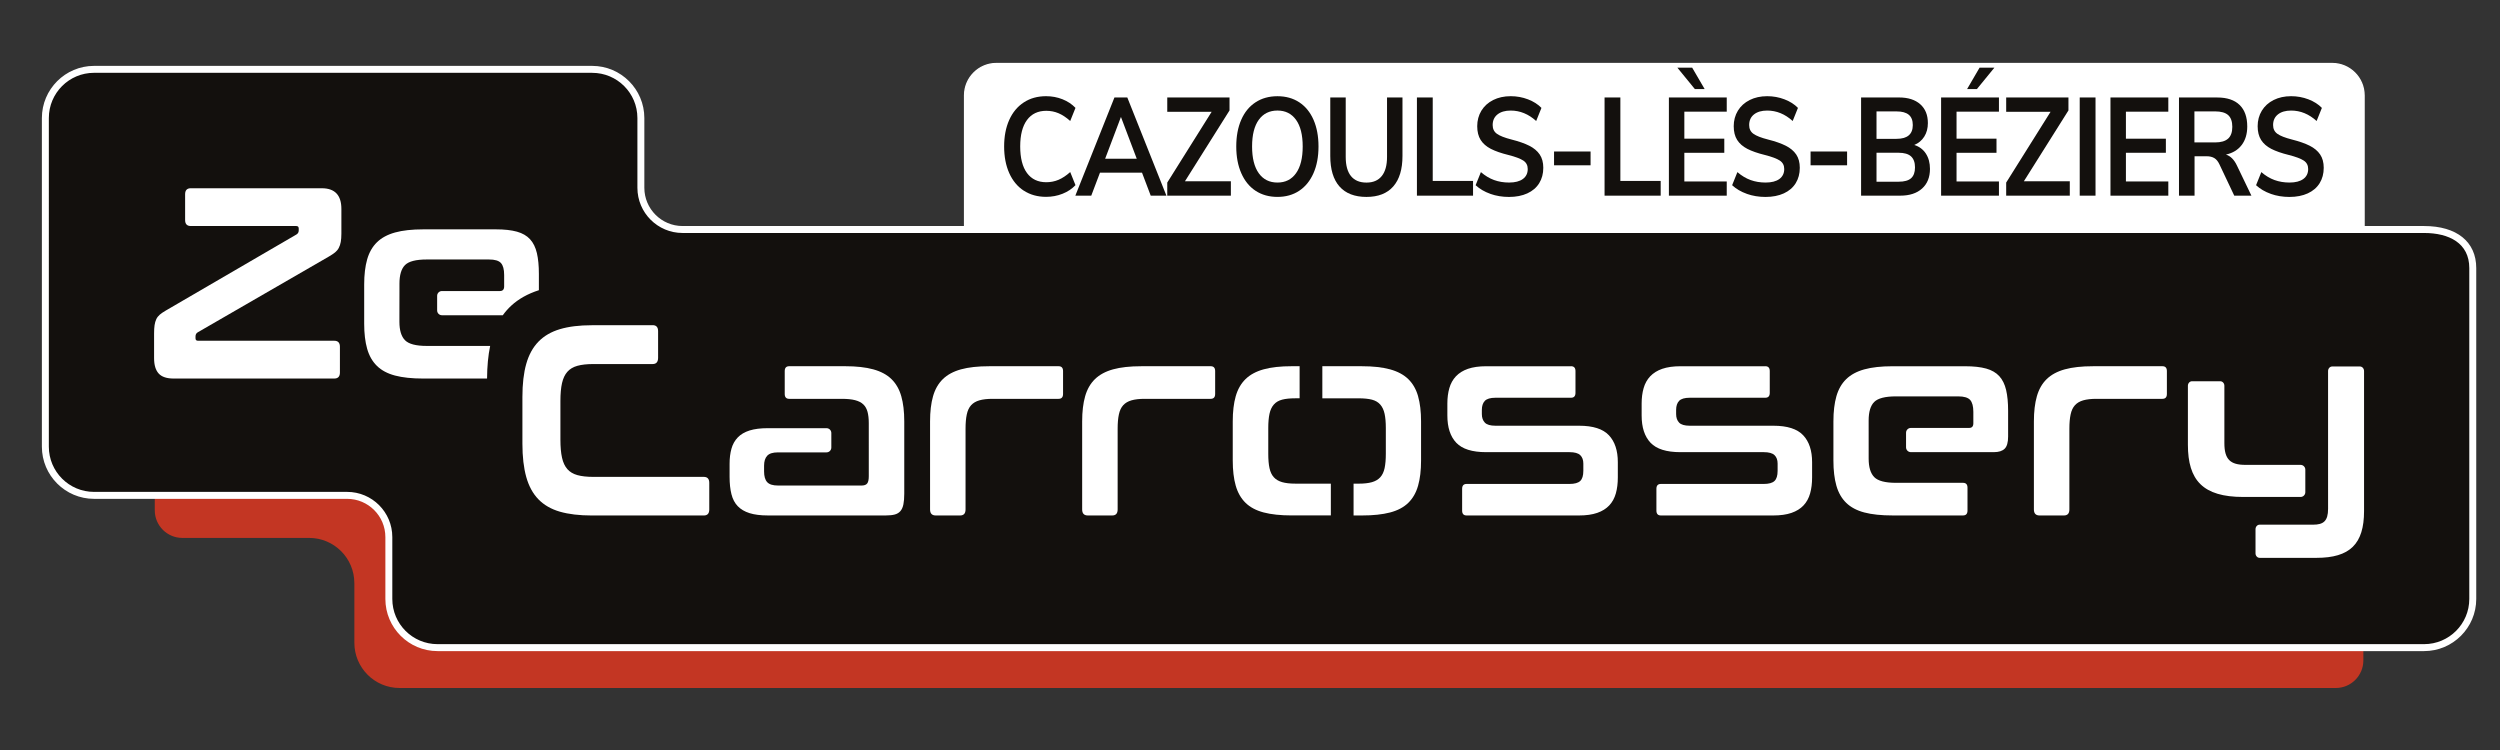
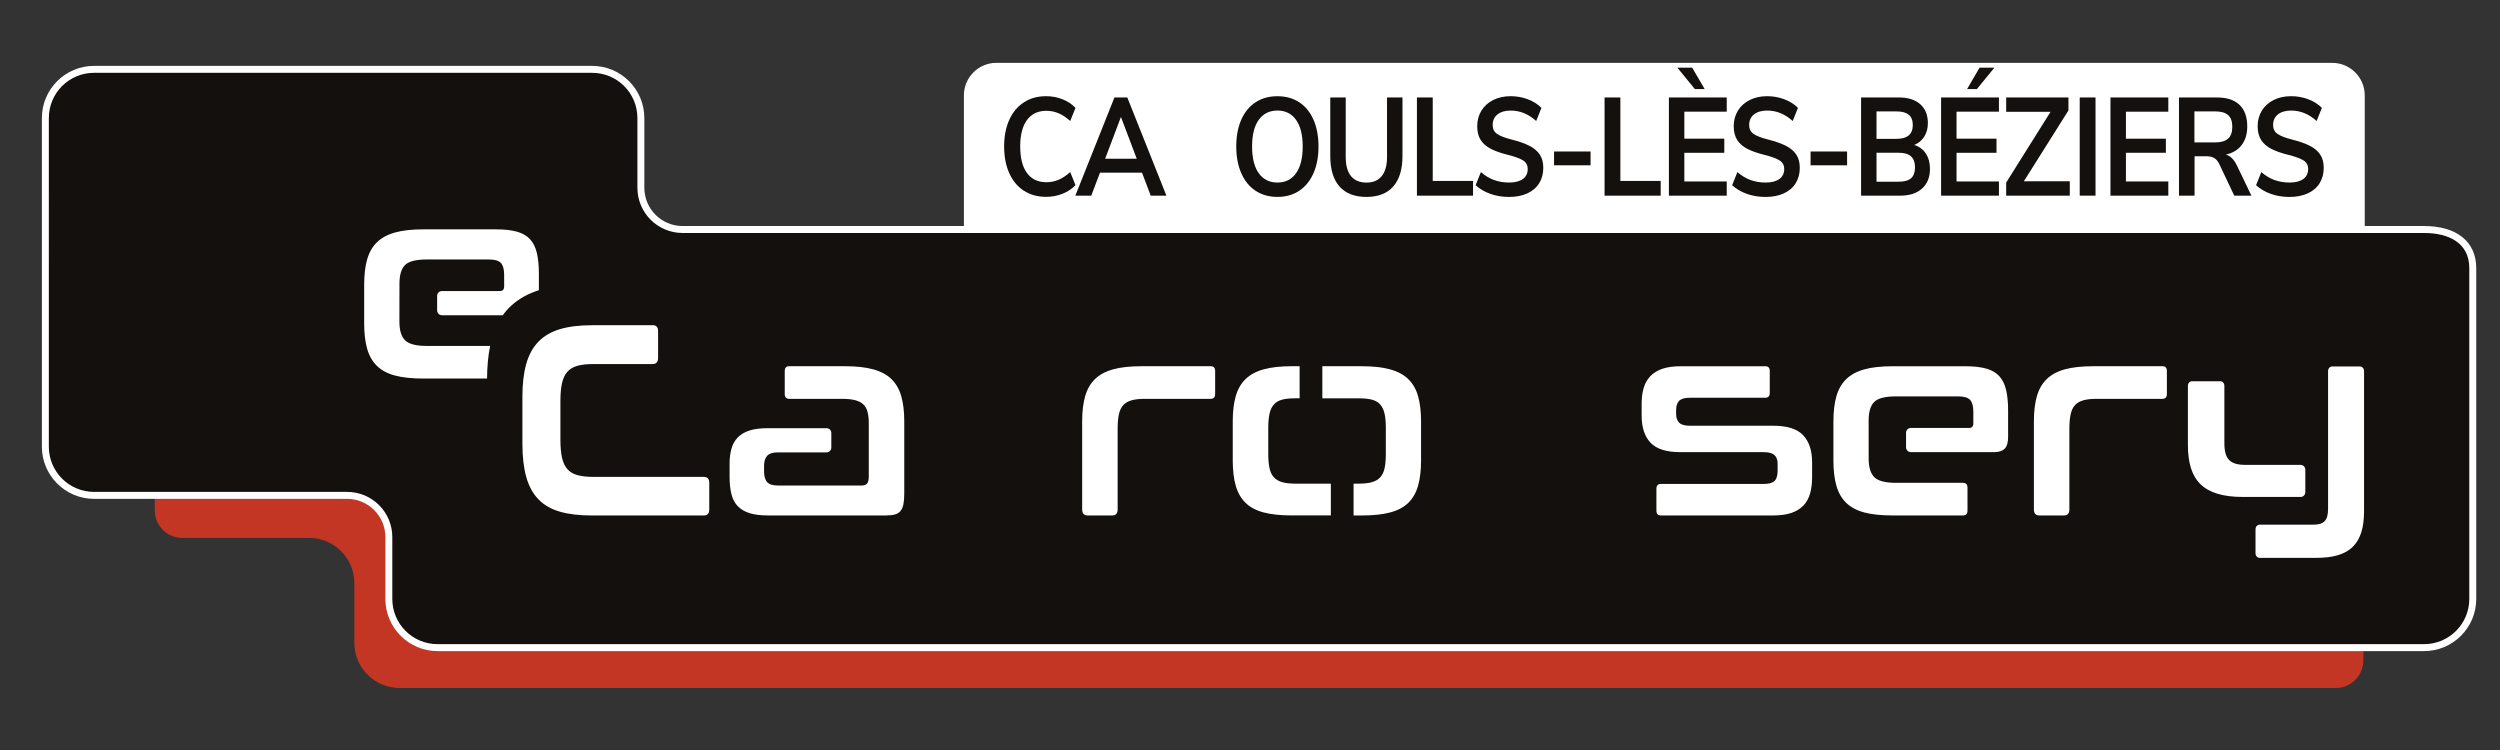
<svg xmlns="http://www.w3.org/2000/svg" viewBox="0 0 1257.6 377.28">
  <rect x="0" y="0" width="1257.6" height="377.28" fill="#333333" stroke="none" />
  <defs>
    <style>
      .cls-1 {
        stroke: #fff;
        stroke-miterlimit: 10;
        stroke-width: .67px;
      }

      .cls-1, .cls-2 {
        fill: #fff;
      }

      .cls-3 {
        fill: #c33623;
      }

      .cls-4 {
        fill: #13100d;
      }
    </style>
  </defs>
  <g id="CAZOULS-LÈS-BÉZIERS">
    <g>
      <path class="cls-1" d="M501.24,31.96h671.96c8.84,0,16.02,7.18,16.02,16.02v68.76H485.22V47.97c0-8.84,7.18-16.02,16.02-16.02Z" />
      <g>
        <path class="cls-4" d="M515.02,95.93c-3.19-2.08-5.63-5.03-7.34-8.86-1.71-3.83-2.56-8.29-2.56-13.38s.85-9.54,2.56-13.35c1.71-3.81,4.15-6.75,7.34-8.83,3.18-2.08,6.91-3.12,11.19-3.12,2.92,0,5.67.51,8.26,1.54,2.59,1.03,4.77,2.48,6.54,4.34l-2.65,6.59c-1.97-1.77-3.93-3.07-5.86-3.89-1.93-.82-3.99-1.23-6.17-1.23-4.19,0-7.43,1.54-9.71,4.62-2.28,3.08-3.42,7.52-3.42,13.31s1.14,10.3,3.42,13.38c2.28,3.08,5.52,4.62,9.71,4.62,2.18,0,4.23-.41,6.17-1.23,1.93-.82,3.88-2.11,5.86-3.89l2.65,6.59c-1.77,1.87-3.95,3.32-6.54,4.34-2.59,1.03-5.34,1.54-8.26,1.54-4.28,0-8.01-1.04-11.19-3.12Z" />
        <path class="cls-4" d="M578.86,98.42l-4.38-11.56h-21.15l-4.38,11.56h-8.01l19.67-49.39h6.47l19.67,49.39h-7.89ZM555.92,79.85h15.91l-7.95-21.02-7.95,21.02Z" />
-         <path class="cls-4" d="M596.06,91.2h23.12v7.22h-32v-6.58l22.32-35.59h-22.32v-7.22h31.32v6.52l-22.44,35.66Z" />
        <path class="cls-4" d="M631.6,95.97c-3.1-2.05-5.5-5-7.18-8.83-1.69-3.83-2.53-8.31-2.53-13.45s.83-9.61,2.5-13.42c1.66-3.81,4.06-6.74,7.18-8.79,3.12-2.05,6.8-3.08,11.04-3.08s7.9,1.03,11,3.08c3.1,2.06,5.49,4.99,7.15,8.79,1.66,3.81,2.5,8.28,2.5,13.42s-.84,9.62-2.53,13.45c-1.69,3.83-4.08,6.77-7.18,8.83-3.1,2.06-6.75,3.08-10.94,3.08s-7.9-1.03-11-3.08ZM651.95,87.14c2.24-3.13,3.36-7.61,3.36-13.45s-1.12-10.31-3.36-13.42c-2.24-3.11-5.35-4.66-9.34-4.66s-7.16,1.55-9.4,4.66c-2.24,3.11-3.36,7.58-3.36,13.42s1.12,10.32,3.36,13.45c2.24,3.13,5.37,4.69,9.4,4.69s7.1-1.56,9.34-4.69Z" />
        <path class="cls-4" d="M673.8,93.8c-3.08-3.5-4.62-8.62-4.62-15.34v-29.42h7.77v29.92c0,4.25.88,7.46,2.65,9.63,1.77,2.17,4.36,3.26,7.77,3.26s5.94-1.1,7.71-3.29c1.77-2.2,2.65-5.39,2.65-9.6v-29.92h7.77v29.42c0,6.68-1.54,11.78-4.62,15.31-3.08,3.53-7.58,5.29-13.5,5.29s-10.48-1.75-13.56-5.25Z" />
        <path class="cls-4" d="M712.77,98.42v-49.39h7.95v41.97h20.28v7.43h-28.24Z" />
        <path class="cls-4" d="M749.7,97.51c-2.92-1.03-5.38-2.48-7.4-4.34l2.65-6.59c2.1,1.82,4.31,3.15,6.63,3.99,2.32.84,4.84,1.26,7.55,1.26,3,0,5.31-.6,6.94-1.79,1.62-1.19,2.44-2.86,2.44-5.01,0-1.87-.75-3.29-2.25-4.27-1.5-.98-4-1.91-7.49-2.8-3.62-.89-6.56-1.92-8.82-3.08-2.26-1.17-3.97-2.66-5.12-4.48-1.15-1.82-1.73-4.13-1.73-6.94s.7-5.49,2.1-7.78c1.4-2.29,3.37-4.07,5.92-5.36,2.55-1.28,5.49-1.93,8.82-1.93,3.04,0,5.94.53,8.69,1.58,2.75,1.05,5.01,2.49,6.78,4.31l-2.65,6.59c-3.86-3.5-8.14-5.25-12.82-5.25-2.8,0-5,.64-6.63,1.93-1.62,1.29-2.44,3.07-2.44,5.36,0,1.92.72,3.39,2.16,4.41,1.44,1.03,3.88,1.99,7.34,2.87,3.66.93,6.63,1.97,8.91,3.12,2.28,1.15,4.03,2.6,5.24,4.38,1.21,1.78,1.82,4.02,1.82,6.73,0,2.94-.69,5.52-2.06,7.74-1.38,2.22-3.37,3.92-5.98,5.12-2.61,1.19-5.68,1.79-9.22,1.79-3.33,0-6.45-.51-9.37-1.54Z" />
        <path class="cls-4" d="M781.75,83.15v-6.94h18.37v6.94h-18.37Z" />
        <path class="cls-4" d="M807.16,98.42v-49.39h7.95v41.97h20.28v7.43h-28.24Z" />
        <path class="cls-4" d="M839.52,98.42v-49.39h29.1v7.15h-21.33v13.59h20.1v7.08h-20.1v14.43h21.33v7.15h-29.1ZM852.59,44.82l-8.82-10.79h7.46l6.29,10.79h-4.93Z" />
        <path class="cls-4" d="M878.73,97.51c-2.92-1.03-5.38-2.48-7.4-4.34l2.65-6.59c2.1,1.82,4.31,3.15,6.63,3.99,2.32.84,4.84,1.26,7.55,1.26,3,0,5.31-.6,6.94-1.79,1.62-1.19,2.44-2.86,2.44-5.01,0-1.87-.75-3.29-2.25-4.27-1.5-.98-4-1.91-7.49-2.8-3.62-.89-6.56-1.92-8.82-3.08-2.26-1.17-3.97-2.66-5.12-4.48-1.15-1.82-1.73-4.13-1.73-6.94s.7-5.49,2.1-7.78c1.4-2.29,3.37-4.07,5.92-5.36,2.55-1.28,5.49-1.93,8.82-1.93,3.04,0,5.94.53,8.69,1.58,2.75,1.05,5.01,2.49,6.78,4.31l-2.65,6.59c-3.86-3.5-8.14-5.25-12.82-5.25-2.8,0-5,.64-6.63,1.93-1.62,1.29-2.44,3.07-2.44,5.36,0,1.92.72,3.39,2.16,4.41,1.44,1.03,3.88,1.99,7.34,2.87,3.66.93,6.63,1.97,8.91,3.12,2.28,1.15,4.03,2.6,5.24,4.38,1.21,1.78,1.82,4.02,1.82,6.73,0,2.94-.69,5.52-2.06,7.74-1.38,2.22-3.37,3.92-5.98,5.12-2.61,1.19-5.68,1.79-9.22,1.79-3.33,0-6.45-.51-9.37-1.54Z" />
        <path class="cls-4" d="M910.79,83.15v-6.94h18.37v6.94h-18.37Z" />
        <path class="cls-4" d="M968.78,77.26c1.38,2.1,2.07,4.67,2.07,7.71,0,4.2-1.33,7.5-3.98,9.88-2.65,2.38-6.3,3.57-10.94,3.57h-19.73v-49.39h19.11c4.52,0,8.07,1.13,10.64,3.4,2.57,2.27,3.85,5.43,3.85,9.49,0,2.62-.61,4.88-1.82,6.8-1.21,1.92-2.89,3.32-5.02,4.2,2.51.79,4.45,2.24,5.83,4.34ZM943.96,69.84h10.05c5.47,0,8.2-2.31,8.2-6.94,0-2.33-.68-4.06-2.03-5.18-1.36-1.12-3.41-1.68-6.17-1.68h-10.05v13.8ZM961.35,89.66c1.31-1.17,1.97-2.99,1.97-5.46s-.67-4.32-2-5.54c-1.34-1.21-3.42-1.82-6.26-1.82h-11.1v14.57h11.1c2.88,0,4.97-.58,6.29-1.75Z" />
        <path class="cls-4" d="M976.45,98.42v-49.39h29.1v7.15h-21.33v13.59h20.1v7.08h-20.1v14.43h21.33v7.15h-29.1ZM994.45,44.82h-4.93l6.29-10.79h7.46l-8.82,10.79Z" />
        <path class="cls-4" d="M1018.07,91.2h23.12v7.22h-32v-6.58l22.32-35.59h-22.32v-7.22h31.32v6.52l-22.44,35.66Z" />
        <path class="cls-4" d="M1046.18,98.42v-49.39h7.95v49.39h-7.95Z" />
        <path class="cls-4" d="M1061.65,98.42v-49.39h29.1v7.15h-21.33v13.59h20.1v7.08h-20.1v14.43h21.33v7.15h-29.1Z" />
        <path class="cls-4" d="M1132.55,98.42h-8.63l-7.46-15.76c-.7-1.49-1.56-2.54-2.59-3.15-1.03-.61-2.32-.91-3.88-.91h-6.04v19.83h-7.83v-49.39h19.24c4.93,0,8.68,1.25,11.25,3.75,2.57,2.5,3.85,6.11,3.85,10.82,0,3.78-.94,6.9-2.81,9.35-1.87,2.45-4.51,4.05-7.92,4.8,2.3.7,4.15,2.55,5.55,5.53l7.27,15.13ZM1120.84,69.73c1.4-1.28,2.1-3.26,2.1-5.92s-.7-4.68-2.1-5.92c-1.4-1.24-3.6-1.86-6.6-1.86h-10.36v15.62h10.36c3,0,5.2-.64,6.6-1.93Z" />
        <path class="cls-4" d="M1142.29,97.51c-2.92-1.03-5.38-2.48-7.4-4.34l2.65-6.59c2.1,1.82,4.31,3.15,6.63,3.99,2.32.84,4.84,1.26,7.55,1.26,3,0,5.31-.6,6.94-1.79,1.62-1.19,2.44-2.86,2.44-5.01,0-1.87-.75-3.29-2.25-4.27-1.5-.98-4-1.91-7.49-2.8-3.62-.89-6.56-1.92-8.82-3.08-2.26-1.17-3.97-2.66-5.12-4.48-1.15-1.82-1.73-4.13-1.73-6.94s.7-5.49,2.1-7.78c1.4-2.29,3.37-4.07,5.92-5.36,2.55-1.28,5.49-1.93,8.82-1.93,3.04,0,5.94.53,8.69,1.58,2.75,1.05,5.01,2.49,6.78,4.31l-2.65,6.59c-3.86-3.5-8.14-5.25-12.82-5.25-2.8,0-5,.64-6.63,1.93-1.62,1.29-2.44,3.07-2.44,5.36,0,1.92.72,3.39,2.16,4.41,1.44,1.03,3.88,1.99,7.34,2.87,3.66.93,6.63,1.97,8.91,3.12,2.28,1.15,4.03,2.6,5.24,4.38,1.21,1.78,1.82,4.02,1.82,6.73,0,2.94-.69,5.52-2.06,7.74-1.38,2.22-3.37,3.92-5.98,5.12-2.61,1.19-5.68,1.79-9.22,1.79-3.33,0-6.45-.51-9.37-1.54Z" />
      </g>
    </g>
  </g>
  <g id="logos">
    <g>
      <path class="cls-3" d="M178.26,293.33v30.01c0,12.56,10.18,22.75,22.75,22.75h973.98c7.66,0,13.87-6.21,13.87-13.87v-111.49H77.86v35.99c0,7.66,6.21,13.87,13.87,13.87h63.78c12.56,0,22.74,10.18,22.74,22.74Z" />
      <g>
        <path class="cls-4" d="M220.09,325.77c-13.5,0-24.49-10.98-24.49-24.49v-31.11c0-11.57-9.42-20.99-20.99-20.99H47.31c-13.5,0-24.49-10.98-24.49-24.49V59.37c0-13.5,10.98-24.49,24.49-24.49h250.59c13.5,0,24.49,10.98,24.49,24.49v35.08c0,11.57,9.42,20.99,20.99,20.99h876.03c15.33,0,24.49,7.25,24.49,19.4v166.44c0,13.5-10.98,24.49-24.49,24.49H220.09Z" />
        <path class="cls-2" d="M297.9,36.64c12.56,0,22.74,10.18,22.74,22.74v35.08c0,12.56,10.18,22.74,22.74,22.74h876.03c12.56,0,22.74,5.09,22.74,17.65v166.44c0,12.56-10.18,22.74-22.74,22.74H220.09c-12.56,0-22.74-10.18-22.74-22.74v-31.11c0-12.56-10.18-22.74-22.74-22.74H47.31c-12.56,0-22.74-10.18-22.74-22.74V59.37c0-12.56,10.18-22.74,22.74-22.74h250.59M297.9,33.14H47.31c-14.47,0-26.24,11.77-26.24,26.24v165.32c0,14.47,11.77,26.24,26.24,26.24h127.31c10.61,0,19.24,8.63,19.24,19.24v31.11c0,14.47,11.77,26.24,26.24,26.24h999.31c14.47,0,26.24-11.77,26.24-26.24v-166.44c0-13.24-9.81-21.15-26.24-21.15H343.37c-10.61,0-19.24-8.63-19.24-19.24v-35.08c0-14.47-11.77-26.24-26.24-26.24h0Z" />
      </g>
      <g>
        <path class="cls-2" d="M1159.67,247.6c0,1.32-1.07,2.39-2.39,2.39h-28.85c-20.22,0-27.83-8.34-27.83-26.26v-29.68c0-1.25.93-2.27,2.07-2.27h14.21c1.14,0,2.07,1.01,2.07,2.27v28.86c0,8.2,3,10.94,10.61,10.94h27.72c1.32,0,2.39,1.07,2.39,2.39v11.35ZM1171.11,233.86v-47.22c0-1.26.94-2.29,2.09-2.29h13.92c1.15,0,2.09,1.02,2.09,2.29v70.46c0,16.55-7.11,23.52-23.96,23.52h-28.57c-1.14,0-2.07-1.01-2.07-2.27v-12.15c0-1.25.93-2.27,2.07-2.27h26.94c5.12,0,7.49-1.78,7.49-7.93v-6.02" />
-         <path class="cls-2" d="M161.87,94.7c6.57,0,9.86,3.47,9.86,10.39v12.44c0,1.64-.11,3.03-.31,4.17-.21,1.14-.54,2.14-1,3.01-.46.87-1.08,1.62-1.87,2.26-.79.64-1.81,1.32-3.06,2.05l-66.02,38.15c-.75.46-1.12,1.14-1.12,2.05v.96c0,.82.42,1.23,1.25,1.23h68.52c1.91,0,2.87,1,2.87,3.01v12.99c0,2.01-.96,3.01-2.87,3.01h-80.75c-3.5,0-6.01-.84-7.55-2.53-1.54-1.69-2.31-4.26-2.31-7.73v-12.44c0-1.64.08-3.03.25-4.17.17-1.14.46-2.14.87-3.01.41-.86,1-1.62,1.75-2.26.75-.64,1.75-1.32,3-2.05l65.77-38.29c.75-.46,1.12-1.14,1.12-2.05v-.96c0-.82-.42-1.23-1.25-1.23h-53.03c-1.91,0-2.87-1-2.87-3.01v-12.99c0-2,.96-3.01,2.87-3.01h65.88Z" />
        <path class="cls-2" d="M328.3,163.57c1.83,0,2.75,1,2.75,3.01v13.4c0,2.1-.92,3.15-2.75,3.15h-29.8c-3.25,0-5.93.3-8.05.89-2.12.59-3.81,1.6-5.05,3.01-1.25,1.41-2.14,3.31-2.68,5.68-.54,2.37-.81,5.38-.81,9.03v19.42c0,3.65.27,6.68.81,9.09.54,2.42,1.44,4.33,2.68,5.74,1.25,1.41,2.93,2.42,5.05,3.01,2.12.59,4.8.89,8.05.89h55.54c1.83,0,2.75,1,2.75,3.01v13.4c0,2.01-.92,3.01-2.75,3.01h-56.29c-6.32,0-11.69-.64-16.1-1.91-4.41-1.28-8.01-3.35-10.8-6.22-2.79-2.87-4.83-6.61-6.12-11.21-1.29-4.6-1.94-10.19-1.94-16.75v-23.52c0-6.57.64-12.12,1.94-16.68,1.29-4.56,3.33-8.27,6.12-11.15,2.79-2.87,6.38-4.97,10.8-6.29,4.41-1.32,9.78-1.98,16.1-1.98h30.55Z" />
        <path class="cls-2" d="M437.03,215.4v-2.6c0-2.19-.21-4.06-.62-5.61-.42-1.55-1.12-2.8-2.12-3.76-1-.96-2.37-1.66-4.12-2.12-1.75-.46-3.99-.68-6.74-.68h-26.43c-1.5,0-2.25-.82-2.25-2.46v-11.49c0-1.64.75-2.46,2.25-2.46h28.18c5.57,0,10.28.52,14.1,1.57,3.83,1.05,6.88,2.69,9.17,4.92,2.29,2.24,3.93,5.11,4.93,8.61,1,3.51,1.5,7.73,1.5,12.65v36.38c0,2.19-.15,3.99-.44,5.4-.29,1.41-.79,2.53-1.5,3.35-.71.82-1.64,1.39-2.81,1.71-1.17.32-2.66.48-4.49.48h-59.41c-3.66,0-6.72-.39-9.17-1.16-2.46-.77-4.43-1.94-5.93-3.49-1.5-1.55-2.56-3.56-3.18-6.02-.62-2.46-.94-5.38-.94-8.75v-6.56c0-2.82.31-5.35.94-7.59.62-2.23,1.68-4.12,3.18-5.68,1.5-1.55,3.47-2.71,5.93-3.49,2.45-.77,5.51-1.16,9.17-1.16h29.54c1.34,0,2.42,1.08,2.42,2.42v7.33c0,1.34-1.08,2.42-2.42,2.42h-24.42c-2.58,0-4.39.57-5.43,1.71-1.04,1.14-1.56,2.8-1.56,4.99v2.87c0,2.46.52,4.26,1.56,5.4,1.04,1.14,2.85,1.71,5.43,1.71h42.06c1.33,0,2.27-.34,2.81-1.03.54-.68.81-1.89.81-3.62v-12.04" />
-         <path class="cls-2" d="M532.51,184.22c1.5,0,2.25.82,2.25,2.46v11.49c0,1.64-.75,2.46-2.25,2.46h-33.2c-2.66,0-4.87.25-6.62.75-1.75.5-3.14,1.32-4.18,2.46-1.04,1.14-1.77,2.69-2.18,4.65-.42,1.96-.62,4.36-.62,7.18v40.62c0,2.01-.92,3.01-2.75,3.01h-12.23c-1.91,0-2.87-1-2.87-3.01v-44.31c0-4.92.5-9.14,1.5-12.65,1-3.51,2.64-6.38,4.93-8.61,2.29-2.23,5.32-3.87,9.11-4.92,3.79-1.05,8.51-1.57,14.17-1.57h34.95Z" />
        <path class="cls-2" d="M609.02,184.22c1.5,0,2.25.82,2.25,2.46v11.49c0,1.64-.75,2.46-2.25,2.46h-33.2c-2.66,0-4.87.25-6.62.75-1.75.5-3.14,1.32-4.18,2.46-1.04,1.14-1.77,2.69-2.18,4.65-.42,1.96-.62,4.36-.62,7.18v40.62c0,2.01-.92,3.01-2.75,3.01h-12.23c-1.91,0-2.87-1-2.87-3.01v-44.31c0-4.92.5-9.14,1.5-12.65,1-3.51,2.64-6.38,4.93-8.61,2.29-2.23,5.32-3.87,9.11-4.92,3.79-1.05,8.51-1.57,14.17-1.57h34.95Z" />
-         <path class="cls-2" d="M790.28,184.22c1.5,0,2.25.82,2.25,2.46v10.94c0,1.64-.75,2.46-2.25,2.46h-37.98c-2.58,0-4.37.53-5.37,1.57-1,1.05-1.5,2.58-1.5,4.58v2.05c0,1.82.5,3.26,1.5,4.31,1,1.05,2.79,1.57,5.37,1.57h42.06c6.99,0,11.98,1.6,14.98,4.79,3,3.19,4.49,7.71,4.49,13.54v7.66c0,3.01-.33,5.7-1,8.07-.67,2.37-1.77,4.38-3.31,6.02-1.54,1.64-3.56,2.9-6.05,3.76-2.5.87-5.58,1.3-9.24,1.3h-56.47c-1.5,0-2.25-.82-2.25-2.46v-10.94c0-1.64.75-2.46,2.25-2.46h51.73c2.58,0,4.39-.5,5.43-1.5,1.04-1,1.56-2.69,1.56-5.06v-3.69c0-1.82-.52-3.24-1.56-4.24-1.04-1-2.85-1.5-5.43-1.5h-41.94c-6.99,0-11.98-1.57-14.98-4.72-3-3.15-4.49-7.73-4.49-13.74v-6.02c0-2.83.33-5.4,1-7.73.67-2.33,1.77-4.31,3.31-5.95,1.54-1.64,3.56-2.89,6.05-3.76,2.5-.86,5.57-1.3,9.24-1.3h42.6Z" />
        <path class="cls-2" d="M888.01,184.22c1.5,0,2.25.82,2.25,2.46v10.94c0,1.64-.75,2.46-2.25,2.46h-37.98c-2.58,0-4.37.53-5.37,1.57-1,1.05-1.5,2.58-1.5,4.58v2.05c0,1.82.5,3.26,1.5,4.31,1,1.05,2.79,1.57,5.37,1.57h42.06c6.99,0,11.98,1.6,14.98,4.79,3,3.19,4.49,7.71,4.49,13.54v7.66c0,3.01-.33,5.7-1,8.07-.67,2.37-1.77,4.38-3.31,6.02-1.54,1.64-3.56,2.9-6.05,3.76-2.5.87-5.58,1.3-9.24,1.3h-56.47c-1.5,0-2.25-.82-2.25-2.46v-10.94c0-1.64.75-2.46,2.25-2.46h51.73c2.58,0,4.39-.5,5.43-1.5,1.04-1,1.56-2.69,1.56-5.06v-3.69c0-1.82-.52-3.24-1.56-4.24-1.04-1-2.85-1.5-5.43-1.5h-41.94c-6.99,0-11.98-1.57-14.98-4.72-3-3.15-4.49-7.73-4.49-13.74v-6.02c0-2.83.33-5.4,1-7.73.67-2.33,1.77-4.31,3.31-5.95,1.54-1.64,3.56-2.89,6.05-3.76,2.5-.86,5.57-1.3,9.24-1.3h42.6Z" />
        <path class="cls-2" d="M940.01,227.43v3.28c0,4.29.94,7.38,2.81,9.3,1.87,1.91,5.51,2.87,10.92,2.87h33.74c1.5,0,2.25.82,2.25,2.46v11.49c0,1.64-.75,2.46-2.25,2.46h-35.49c-5.66,0-10.38-.5-14.17-1.5-3.79-1-6.82-2.62-9.11-4.85-2.29-2.23-3.93-5.1-4.93-8.61-1-3.51-1.5-7.73-1.5-12.65v-19.69c0-4.92.5-9.14,1.5-12.65,1-3.51,2.64-6.38,4.93-8.61,2.29-2.23,5.32-3.87,9.11-4.92,3.79-1.05,8.51-1.57,14.17-1.57h36.57c4.24,0,7.76.39,10.55,1.16,2.79.78,4.99,2.05,6.62,3.83,1.62,1.78,2.76,4.1,3.43,6.97.67,2.87,1,6.36,1,10.46v12.99c0,2.92-.58,4.95-1.75,6.09-1.17,1.14-2.96,1.71-5.37,1.71h-41.8c-1.34,0-2.42-1.08-2.42-2.42v-7.34c0-1.34,1.08-2.42,2.42-2.42h29.31c1.41,0,2.12-.77,2.12-2.33v-5.74c0-2.82-.54-4.83-1.62-6.02-1.08-1.18-3.08-1.78-5.99-1.78h-31.33c-5.41,0-9.05.94-10.92,2.8-1.87,1.87-2.81,4.99-2.81,9.37v3.69" />
        <path class="cls-2" d="M1087.78,184.22c1.5,0,2.25.82,2.25,2.46v11.49c0,1.64-.75,2.46-2.25,2.46h-33.2c-2.66,0-4.87.25-6.62.75-1.75.5-3.14,1.32-4.18,2.46-1.04,1.14-1.77,2.69-2.18,4.65-.42,1.96-.62,4.36-.62,7.18v40.62c0,2.01-.92,3.01-2.75,3.01h-12.23c-1.91,0-2.87-1-2.87-3.01v-44.31c0-4.92.5-9.14,1.5-12.65,1-3.51,2.64-6.38,4.93-8.61,2.29-2.23,5.32-3.87,9.11-4.92,3.79-1.05,8.51-1.57,14.17-1.57h34.95Z" />
        <path class="cls-2" d="M200.94,146.39v-3.69c0-4.38.94-7.5,2.81-9.37,1.87-1.87,5.51-2.8,10.92-2.8h31.33c2.91,0,4.91.59,5.99,1.78,1.08,1.19,1.62,3.19,1.62,6.02v5.74c0,1.55-.71,2.33-2.12,2.33h-29.18c-1.33,0-2.41,1.08-2.41,2.41v7.36c0,1.33,1.08,2.41,2.41,2.41h30.62c1.26-1.77,2.69-3.38,4.27-4.84,3.69-3.39,8.31-5.97,13.88-7.76v-8.19c0-4.1-.33-7.59-1-10.46-.67-2.87-1.81-5.2-3.43-6.97-1.62-1.78-3.83-3.05-6.62-3.83-2.79-.77-6.3-1.16-10.55-1.16h-36.57c-5.66,0-10.38.52-14.17,1.57-3.79,1.05-6.82,2.69-9.11,4.92-2.29,2.24-3.93,5.11-4.93,8.61-1,3.51-1.5,7.73-1.5,12.65v19.69c0,4.92.5,9.14,1.5,12.65,1,3.51,2.64,6.38,4.93,8.61,2.29,2.24,5.32,3.85,9.11,4.85,3.79,1,8.51,1.5,14.17,1.5h32.1c.04-6.13.56-11.6,1.56-16.41h-31.92c-5.41,0-9.05-.96-10.92-2.87-1.87-1.91-2.81-5.01-2.81-9.3v-3.28" />
        <g>
          <path class="cls-2" d="M713.36,199.33c-1-3.51-2.64-6.38-4.93-8.61-2.29-2.23-5.35-3.87-9.17-4.92-3.83-1.05-8.53-1.57-14.1-1.57h-19.97v16.14h18.22c2.75,0,4.99.23,6.74.68,1.75.46,3.14,1.28,4.18,2.46,1.04,1.19,1.77,2.74,2.18,4.65.41,1.91.62,4.29.62,7.11v12.99c0,2.92-.21,5.33-.62,7.25-.42,1.91-1.14,3.44-2.18,4.58-1.04,1.14-2.43,1.96-4.18,2.46-1.75.5-3.99.75-6.74.75h-2.51v16h4.25c5.57,0,10.28-.5,14.1-1.5,3.83-1,6.88-2.62,9.17-4.85,2.29-2.23,3.93-5.1,4.93-8.62,1-3.51,1.5-7.73,1.5-12.65v-19.69c0-4.92-.5-9.14-1.5-12.65Z" />
          <path class="cls-2" d="M669.48,243.29h-17.9c-2.66,0-4.87-.25-6.61-.75-1.75-.5-3.14-1.32-4.18-2.46-1.04-1.14-1.77-2.67-2.18-4.58-.42-1.91-.62-4.33-.62-7.25v-12.99c0-2.82.21-5.2.62-7.11.41-1.91,1.14-3.46,2.18-4.65,1.04-1.18,2.43-2,4.18-2.46,1.75-.46,3.95-.68,6.61-.68h2.18v-16.14h-3.93c-5.66,0-10.38.52-14.17,1.57-3.79,1.05-6.82,2.69-9.11,4.92-2.29,2.24-3.93,5.11-4.93,8.61-1,3.51-1.5,7.73-1.5,12.65v19.69c0,4.92.5,9.14,1.5,12.65,1,3.51,2.64,6.38,4.93,8.62,2.29,2.24,5.32,3.85,9.11,4.85,3.79,1,8.51,1.5,14.17,1.5h19.64v-16Z" />
        </g>
      </g>
    </g>
  </g>
</svg>